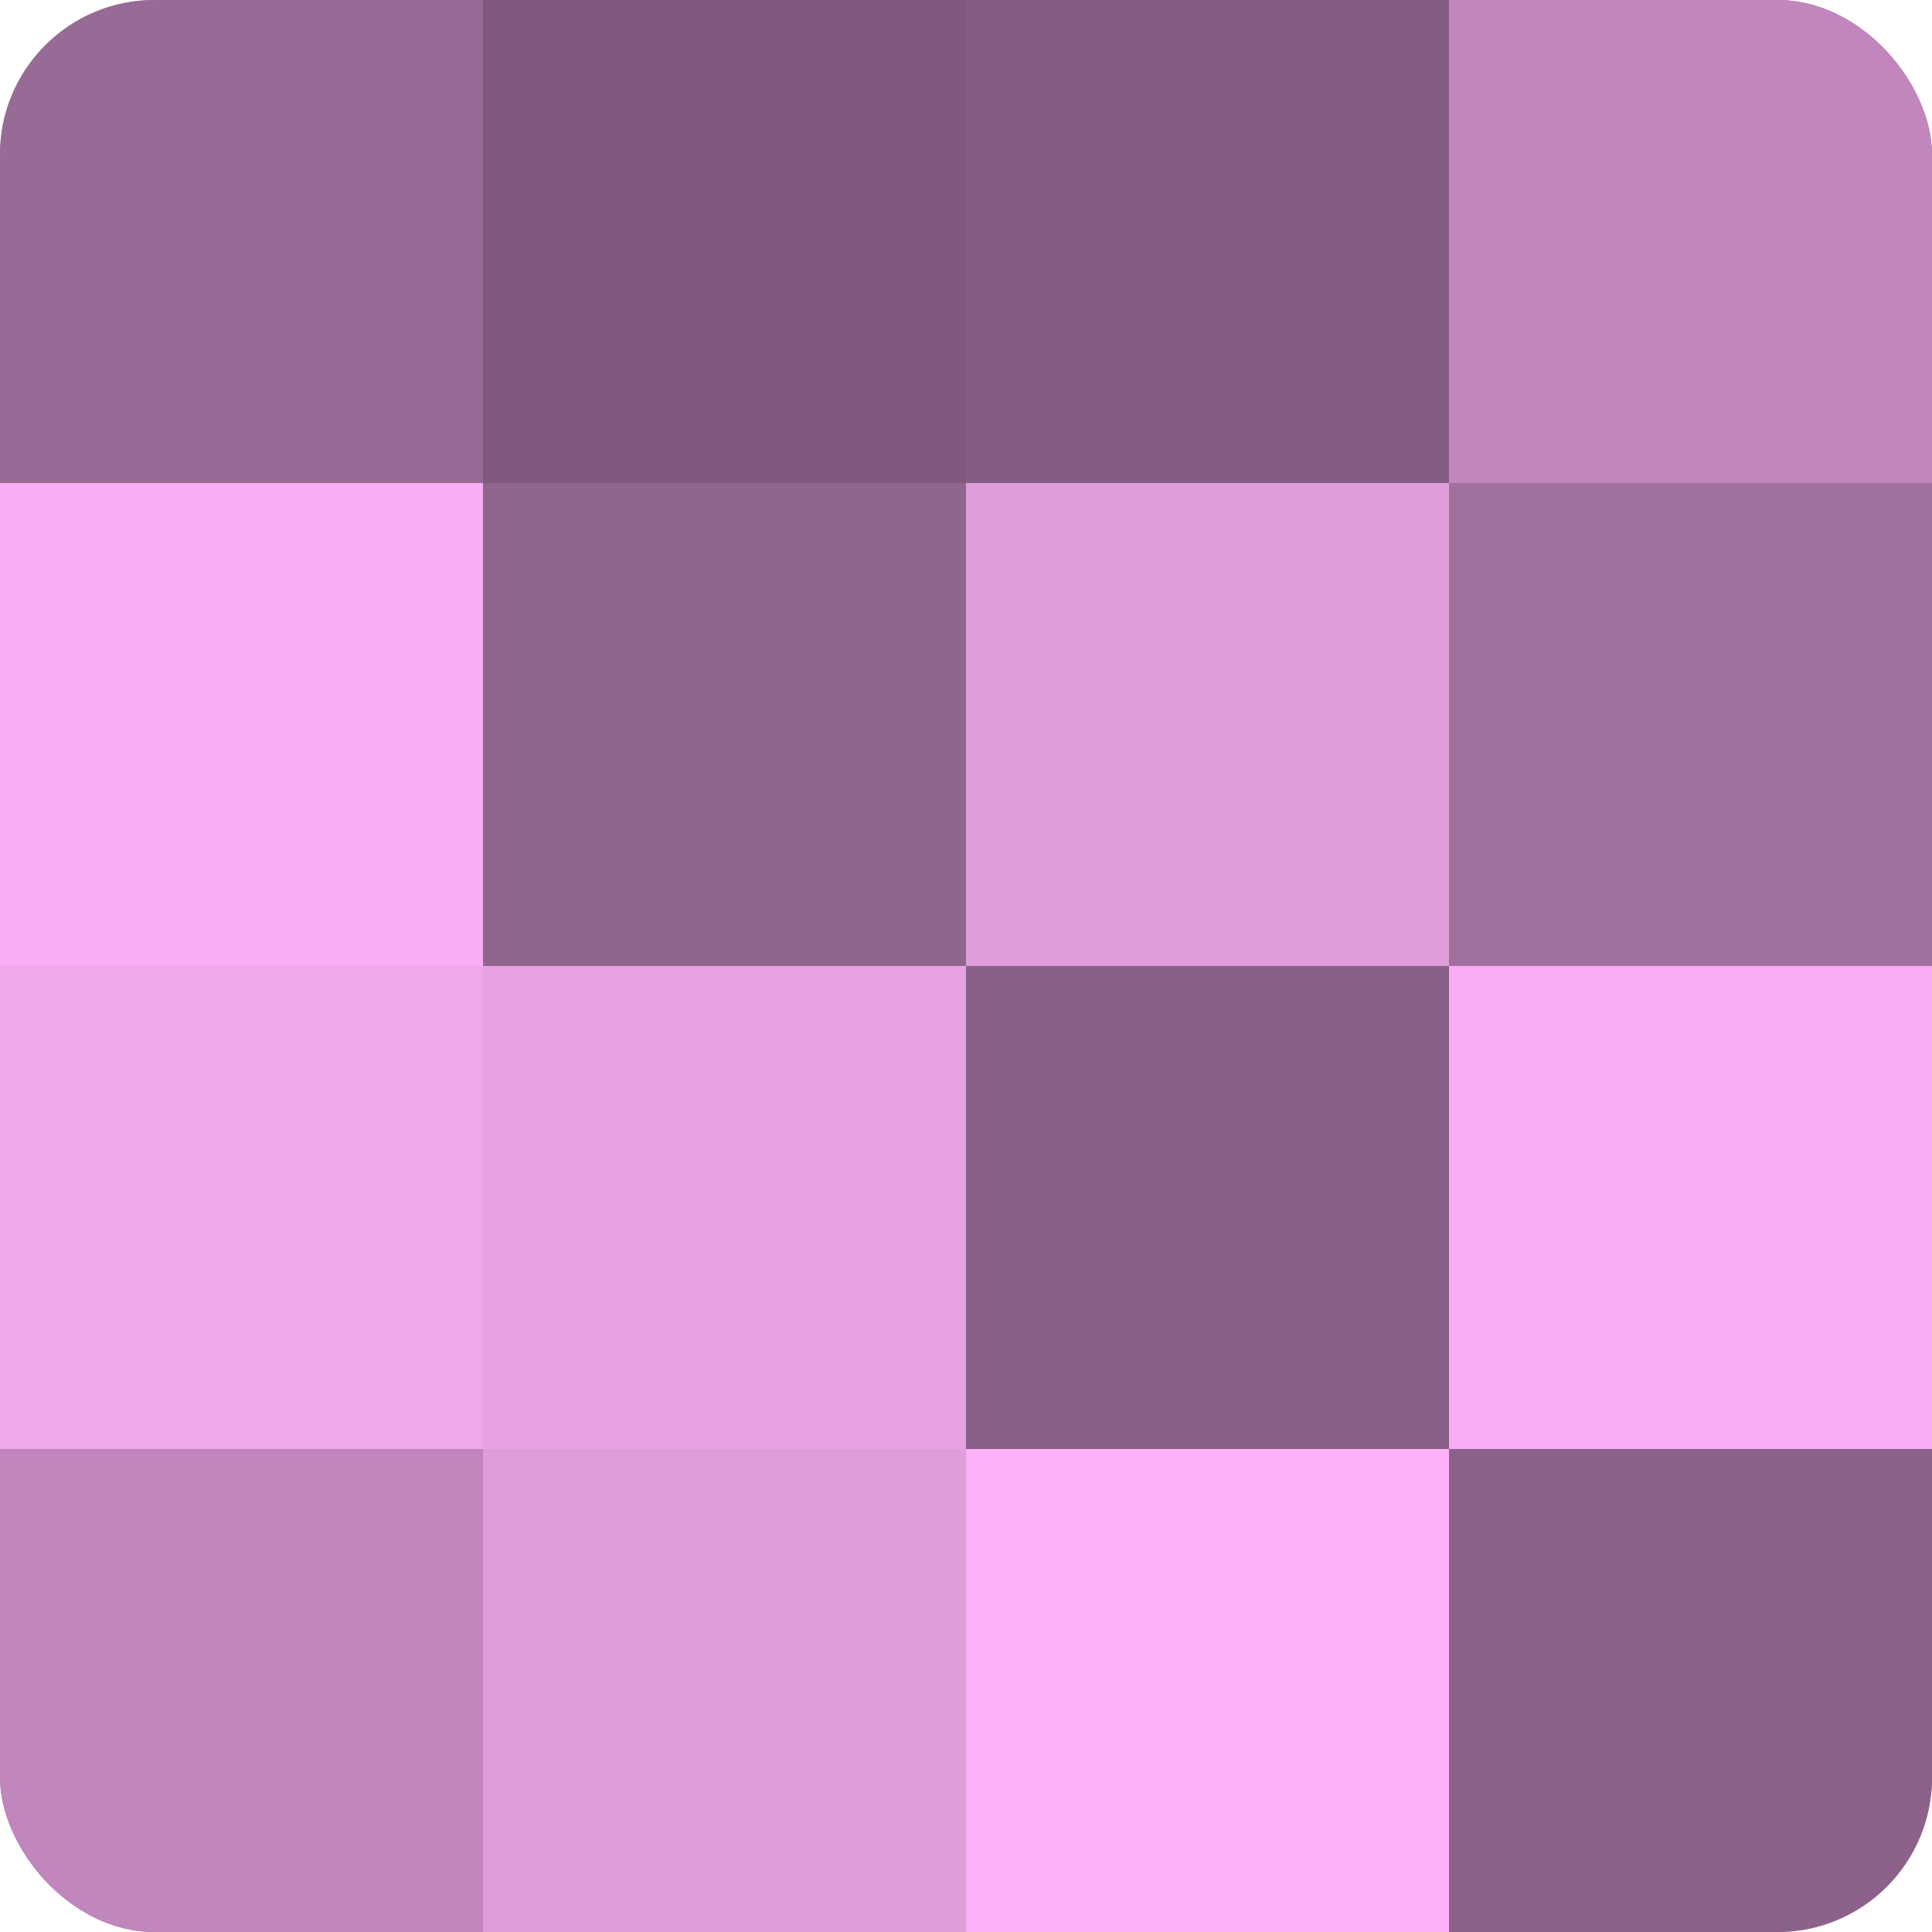
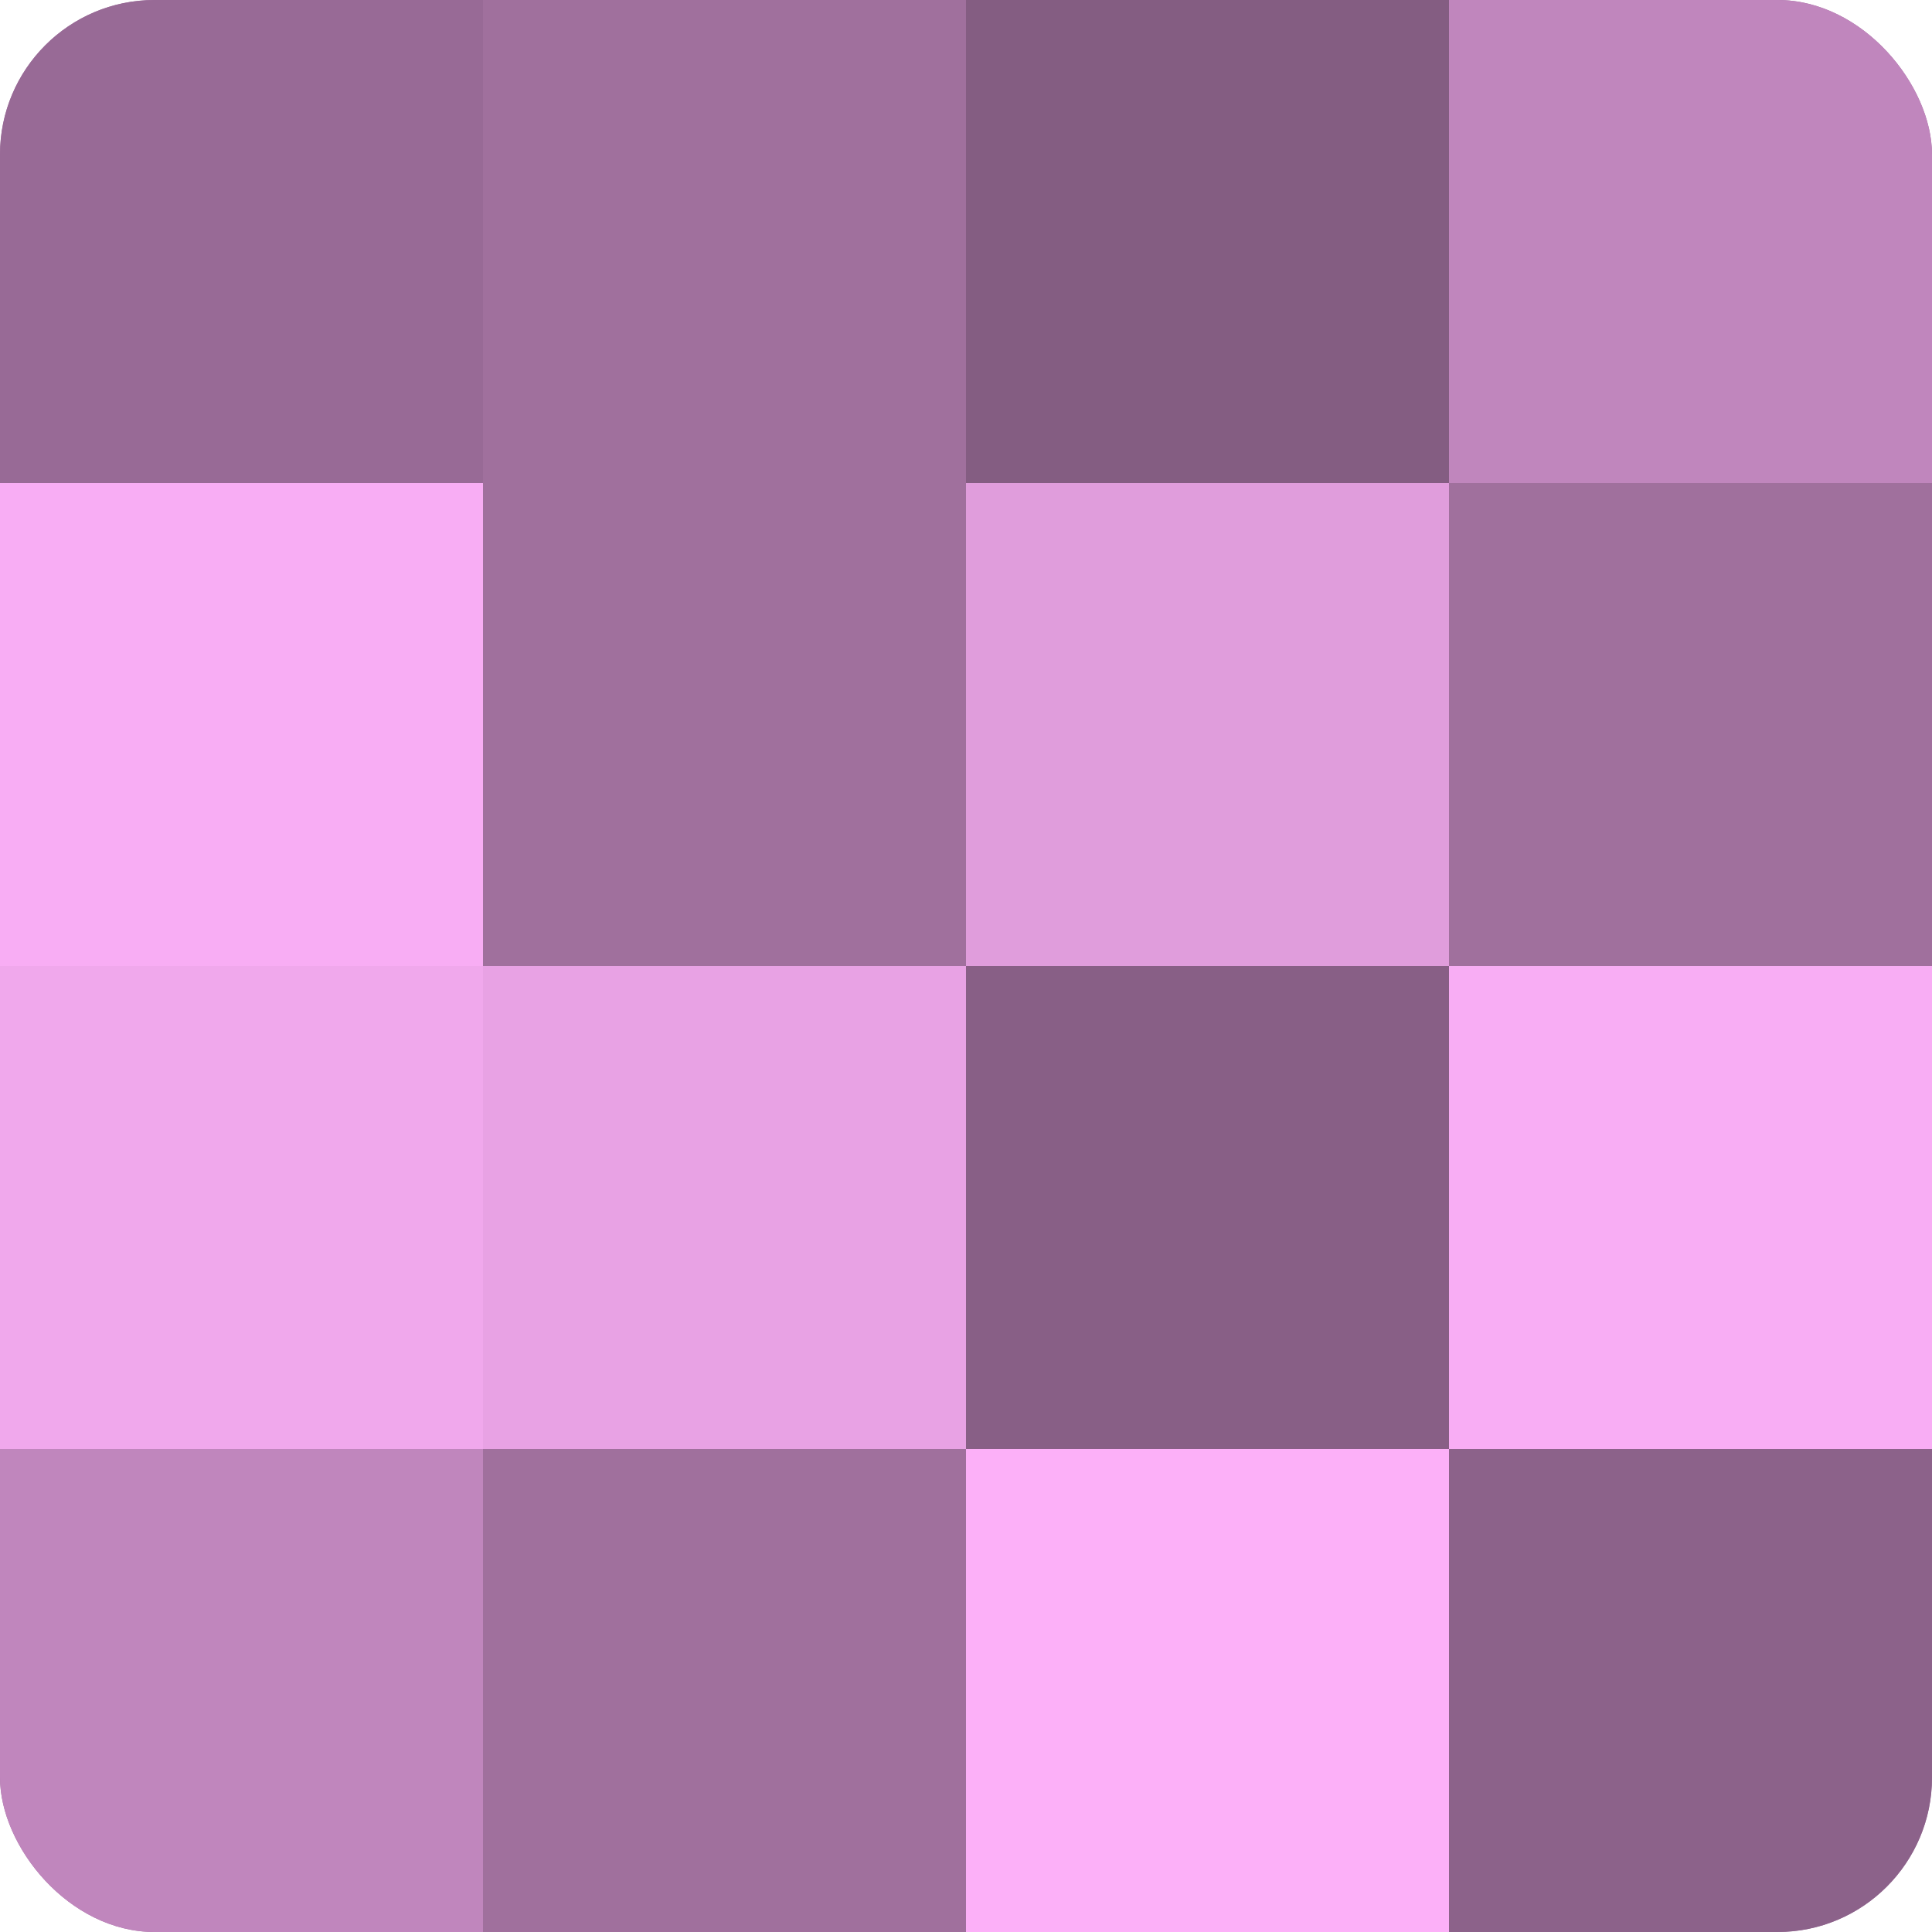
<svg xmlns="http://www.w3.org/2000/svg" width="60" height="60" viewBox="0 0 100 100" preserveAspectRatio="xMidYMid meet">
  <defs>
    <clipPath id="c" width="100" height="100">
      <rect width="100" height="100" rx="8" ry="8" />
    </clipPath>
  </defs>
  <g clip-path="url(#c)">
    <rect width="100" height="100" fill="#a0709d" />
    <rect width="25" height="25" fill="#986a96" />
    <rect y="25" width="25" height="25" fill="#f8adf4" />
    <rect y="50" width="25" height="25" fill="#f0a8ec" />
    <rect y="75" width="25" height="25" fill="#c086bd" />
-     <rect x="25" width="25" height="25" fill="#805a7e" />
-     <rect x="25" y="25" width="25" height="25" fill="#90658e" />
    <rect x="25" y="50" width="25" height="25" fill="#e8a2e4" />
-     <rect x="25" y="75" width="25" height="25" fill="#e09ddc" />
    <rect x="50" width="25" height="25" fill="#845d82" />
    <rect x="50" y="25" width="25" height="25" fill="#e09ddc" />
    <rect x="50" y="50" width="25" height="25" fill="#885f86" />
    <rect x="50" y="75" width="25" height="25" fill="#fcb0f8" />
    <rect x="75" width="25" height="25" fill="#c086bd" />
-     <rect x="75" y="25" width="25" height="25" fill="#a0709d" />
    <rect x="75" y="50" width="25" height="25" fill="#f8adf4" />
    <rect x="75" y="75" width="25" height="25" fill="#8c628a" />
  </g>
</svg>